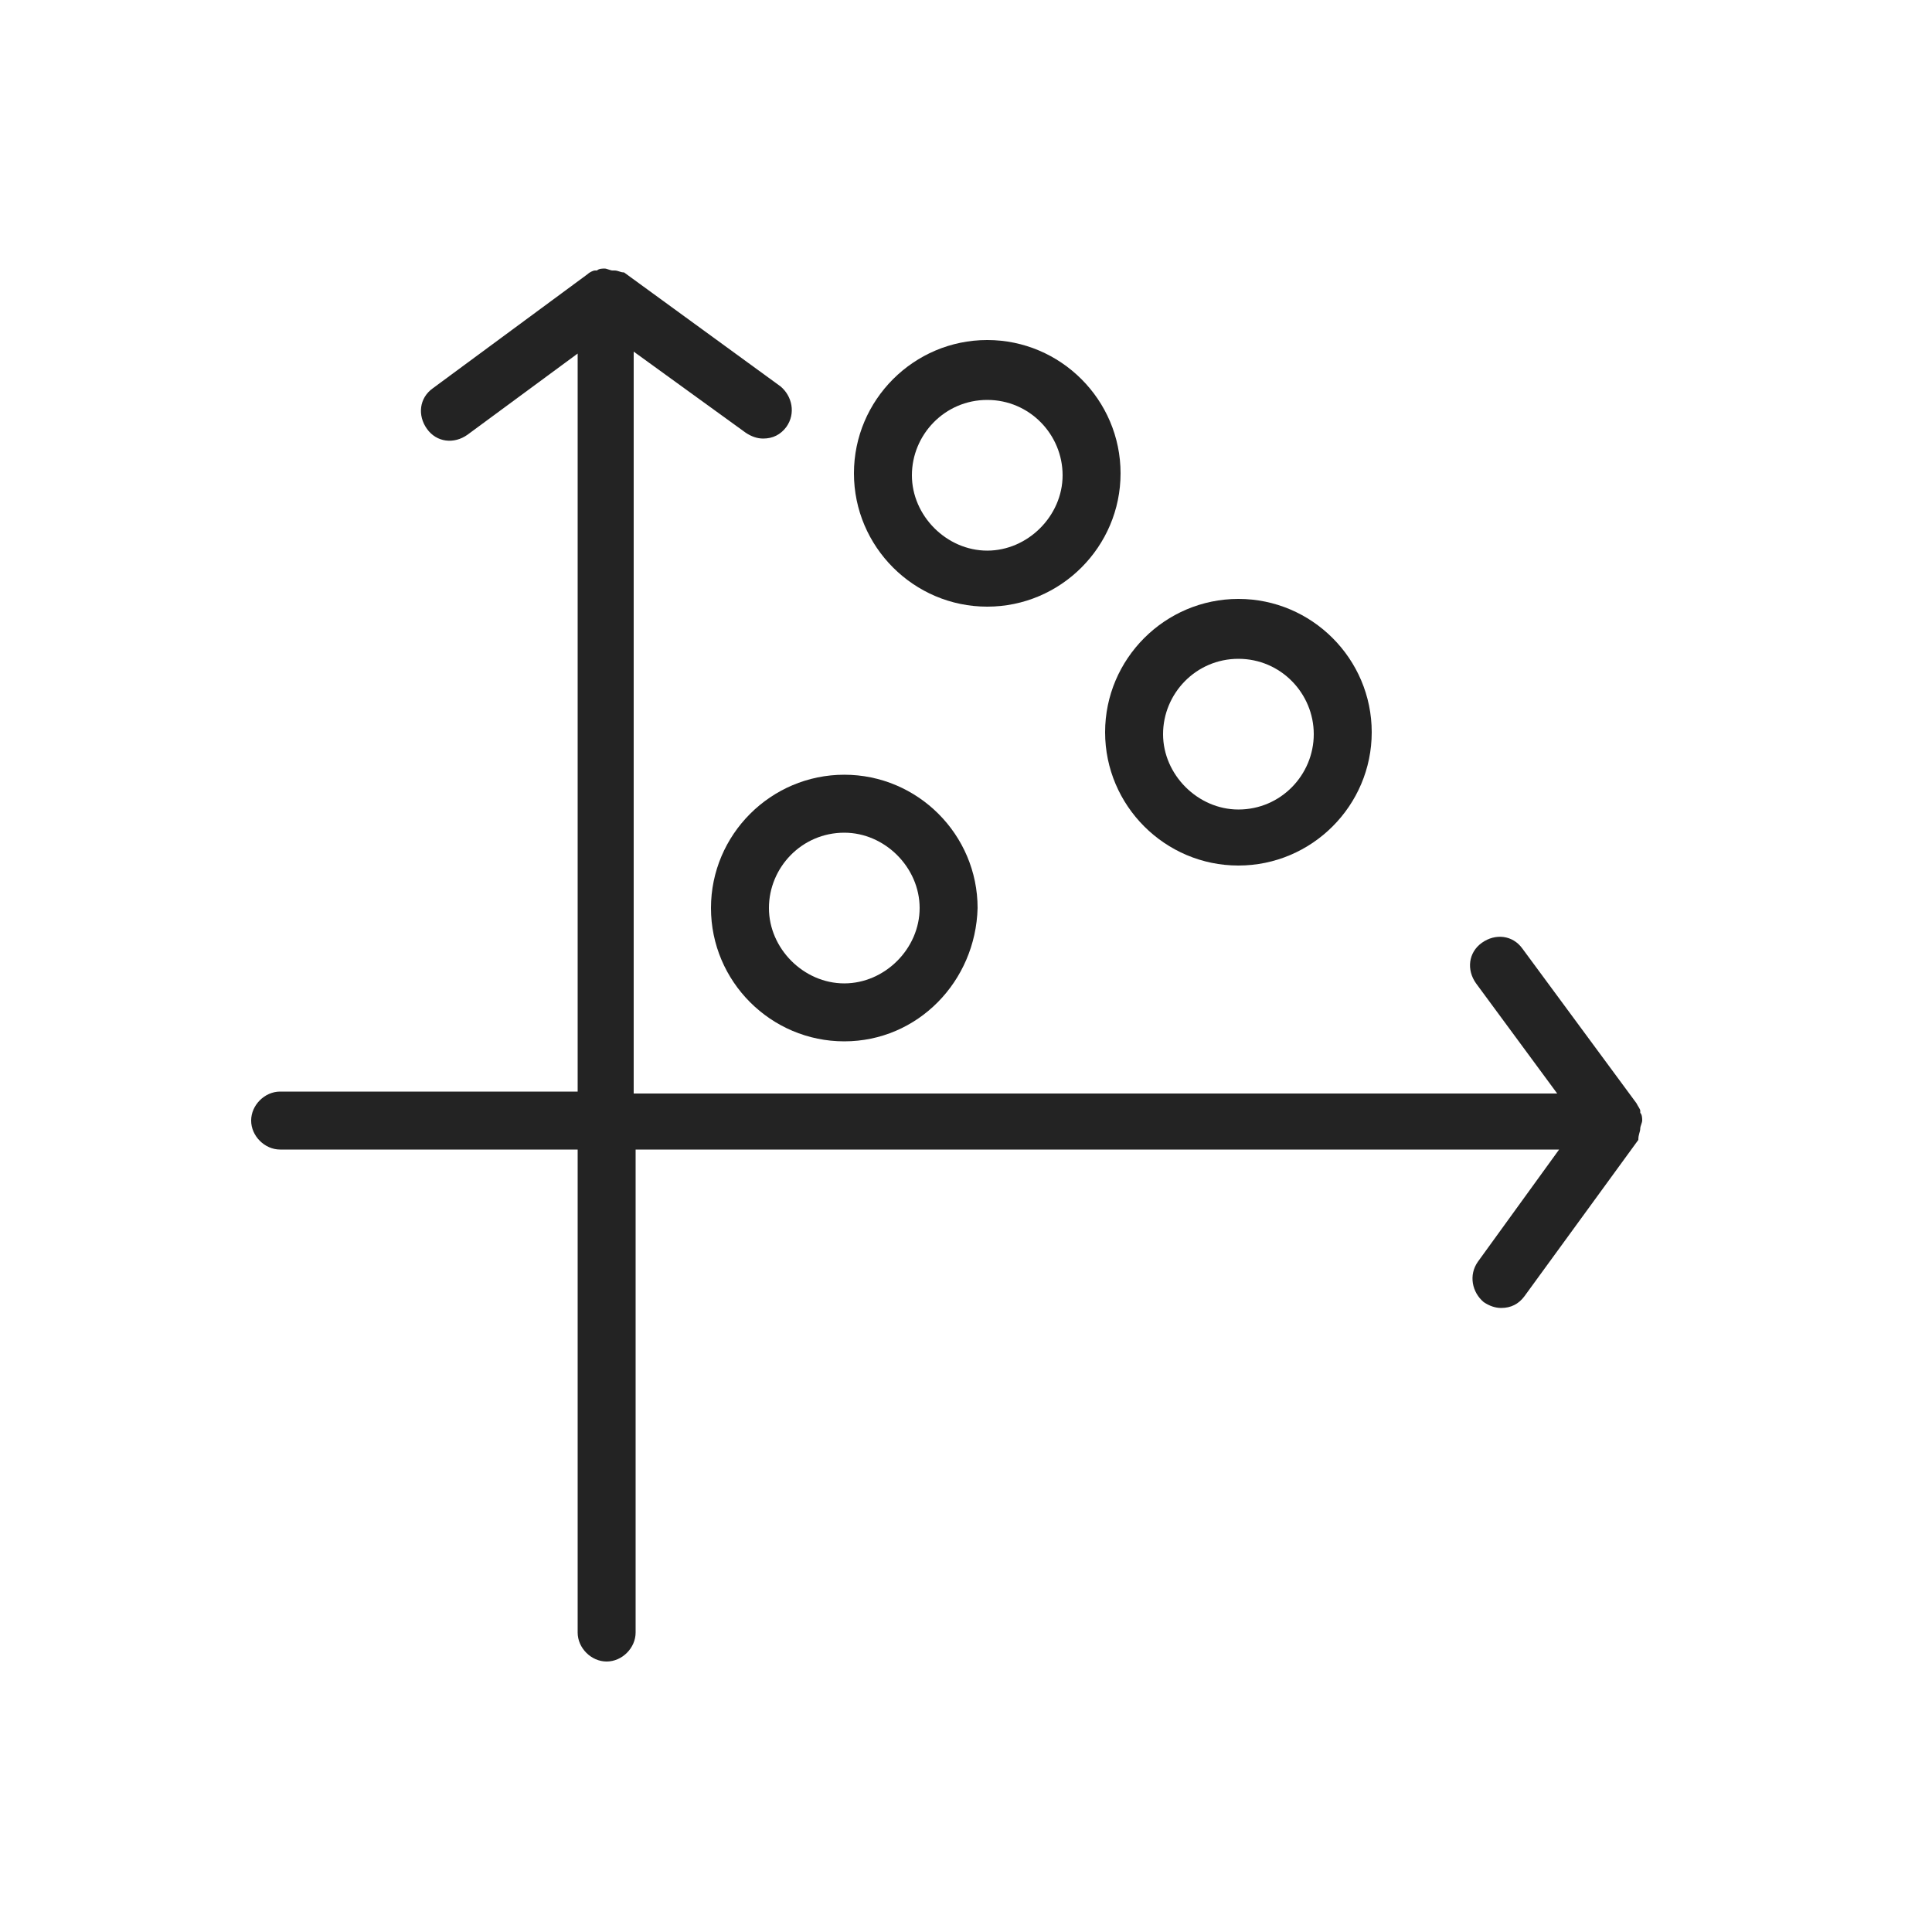
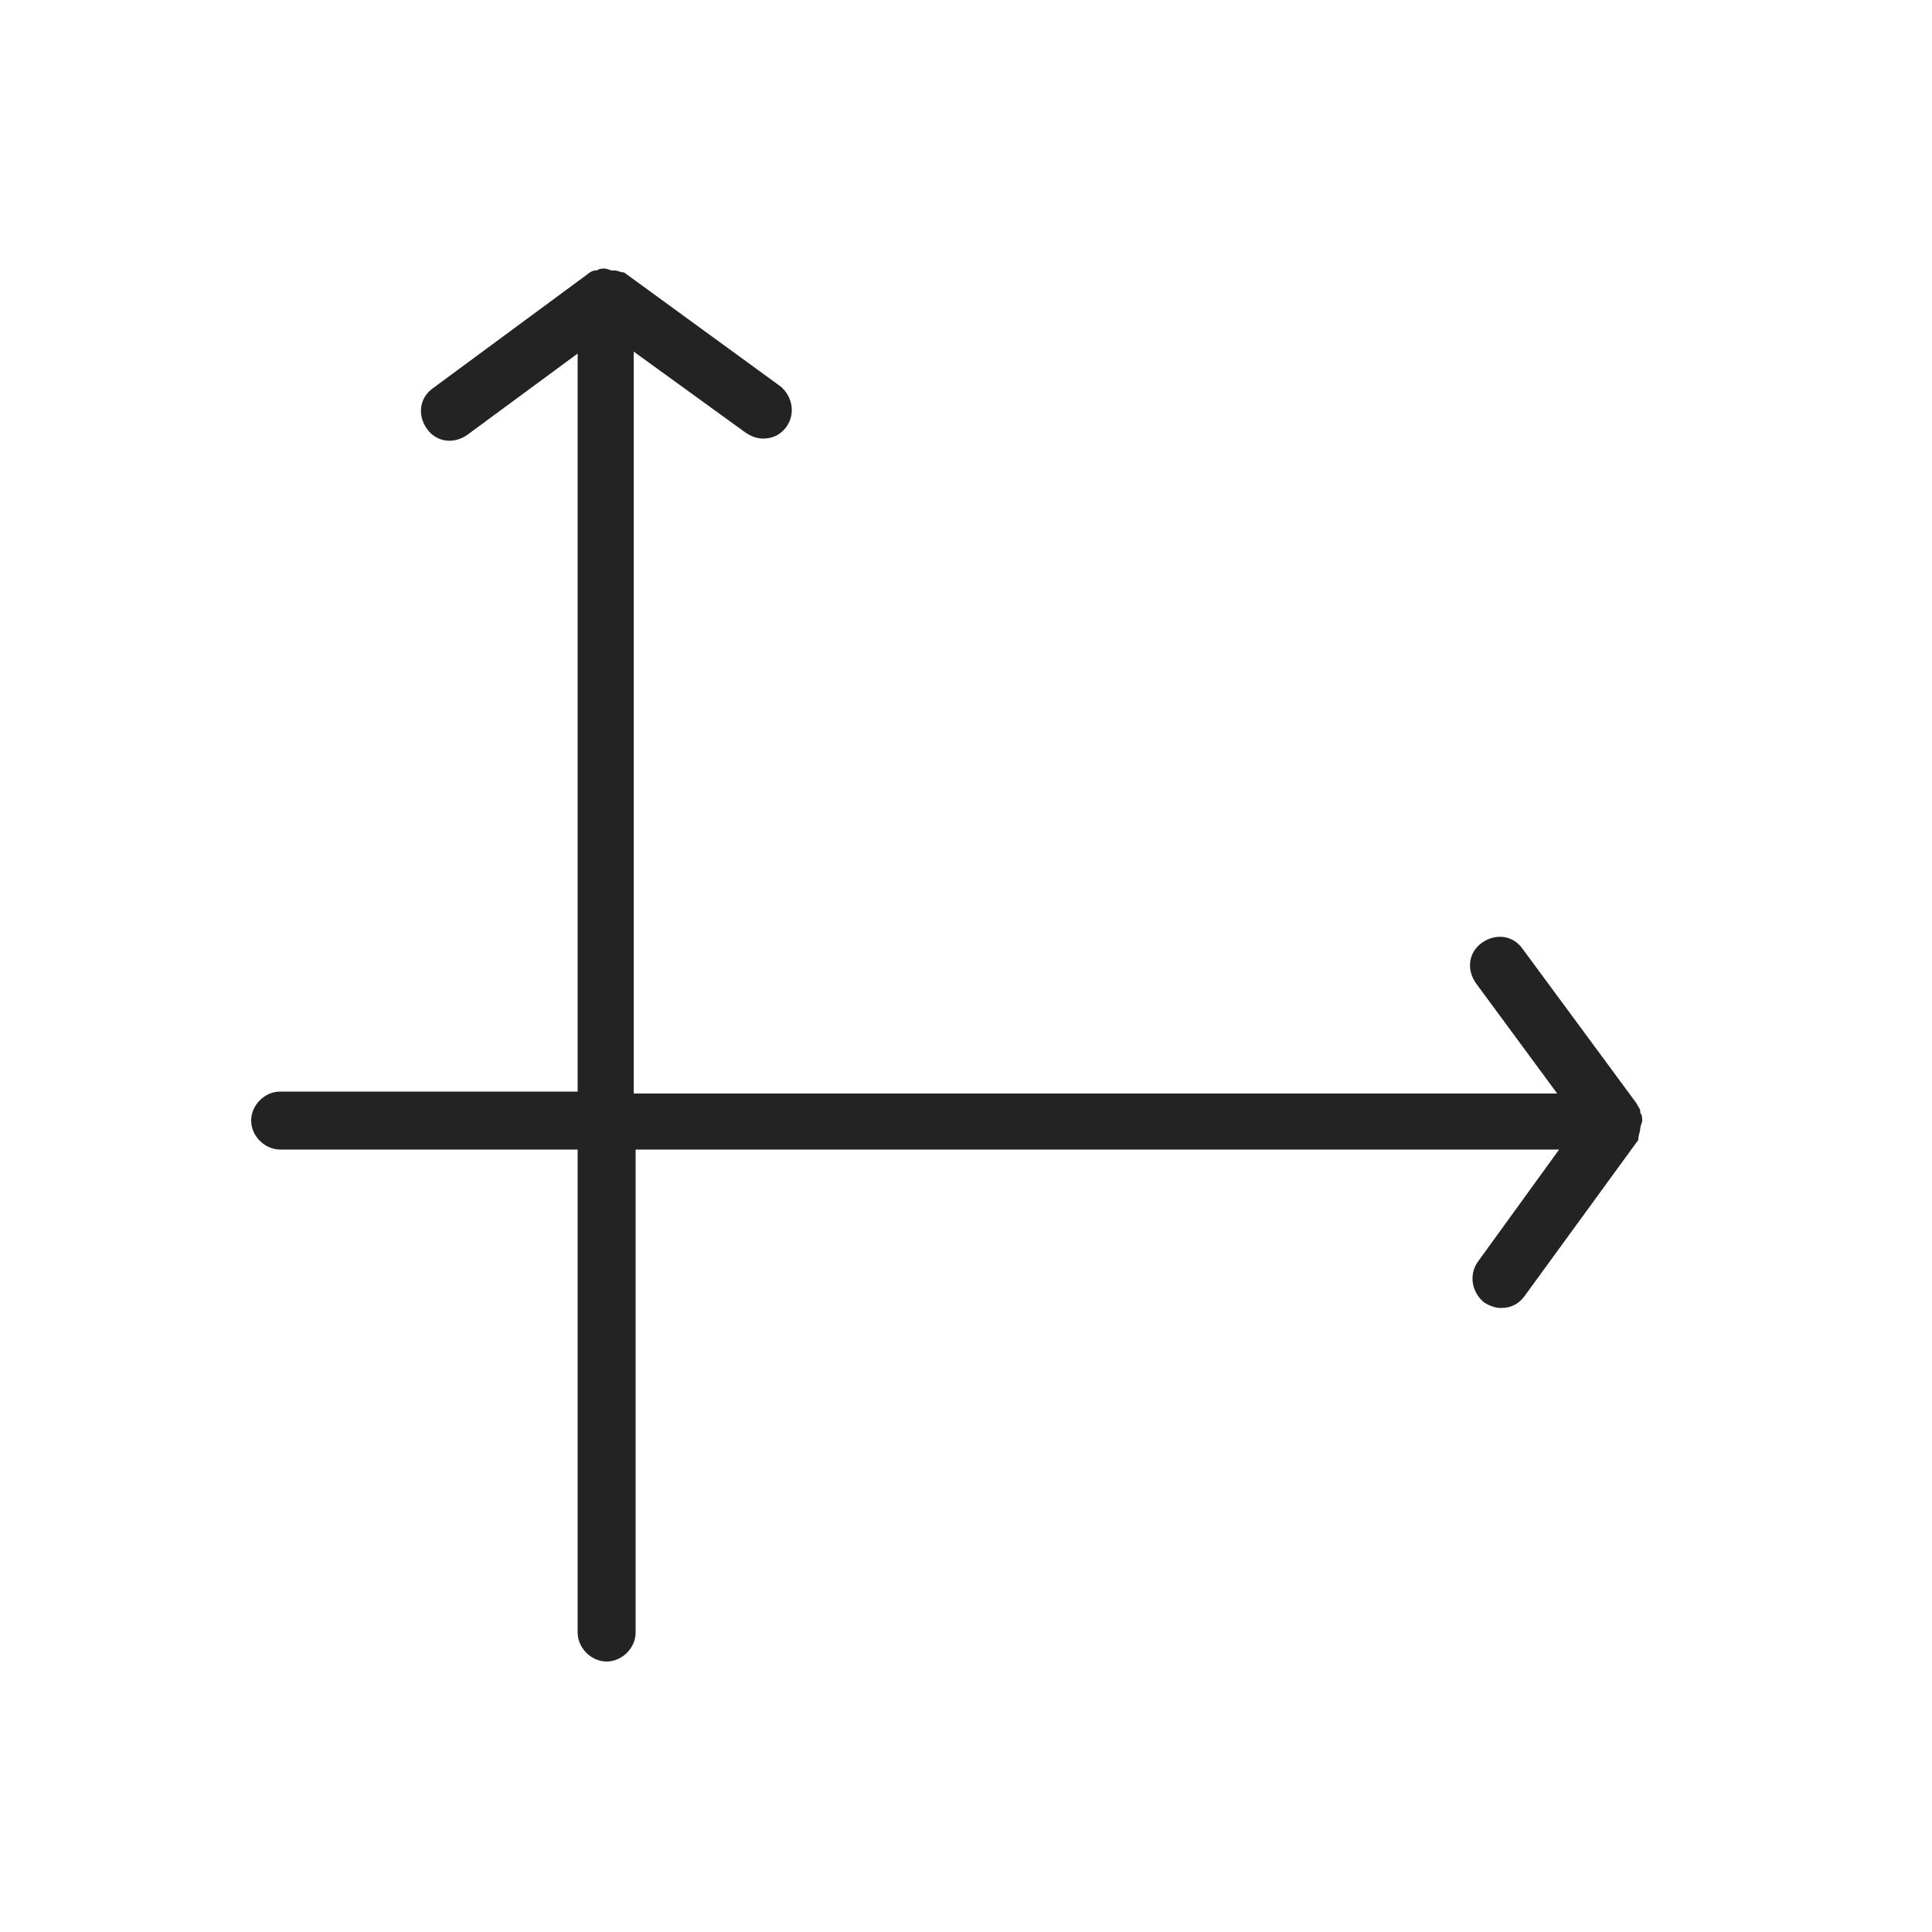
<svg xmlns="http://www.w3.org/2000/svg" width="1200pt" height="1200pt" viewBox="0 0 1200 1200">
  <path d="m1018.8 700.8c0-1.199 1.199-3.602 1.199-4.801s0-3.602-1.199-4.801v-1.199c0-1.199-1.199-2.398-2.398-4.801l-70.801-96c-6-8.398-16.801-9.602-25.199-3.602-8.398 6-9.602 16.801-3.602 25.199l50.398 68.398-573.6 0.004v-460.8l69.602 50.398c3.602 2.398 7.199 3.602 10.801 3.602 6 0 10.801-2.398 14.398-7.199 6-8.398 3.602-19.199-3.602-25.199l-97.199-70.801c-2.402 0-3.602-1.199-6-1.199h-1.199c-1.199 0-3.602-1.199-4.801-1.199-1.199 0-3.602 0-4.801 1.199h-1.199c-1.199 0-3.602 1.199-4.801 2.398l-96 70.801c-8.398 6-9.602 16.801-3.602 25.199 6 8.398 16.801 9.602 25.199 3.602l68.398-50.398v458.4h-184.8c-9.602 0-18 8.398-18 18s8.398 18 18 18h184.8v300c0 9.602 8.398 18 18 18 9.602 0 18-8.398 18-18v-300h573.6l-50.398 69.602c-6 8.398-3.602 19.199 3.602 25.199 3.602 2.398 7.199 3.602 10.801 3.602 6 0 10.801-2.398 14.398-7.199l70.801-97.199c-0.004-3.606 1.195-4.805 1.195-7.203z" fill="#232323" />
-   <path d="m524.4 646.8c-45.602 0-82.801-37.199-82.801-82.801s37.199-82.801 82.801-82.801c45.602 0 82.801 37.199 82.801 82.801-1.199 45.602-37.199 82.801-82.801 82.801zm0-129.6c-26.398 0-46.801 21.602-46.801 46.801s21.602 46.801 46.801 46.801c25.199 0 46.801-21.602 46.801-46.801s-21.598-46.801-46.801-46.801z" fill="#232323" />
-   <path d="m613.2 376.8c-45.602 0-82.801-37.199-82.801-82.801s37.199-82.801 82.801-82.801c45.602 0 82.801 37.199 82.801 82.801s-37.199 82.801-82.801 82.801zm0-128.4c-26.398 0-46.801 21.602-46.801 46.801s21.602 46.801 46.801 46.801 46.801-21.602 46.801-46.801-20.398-46.801-46.801-46.801z" fill="#232323" />
-   <path d="m769.2 537.6c-45.602 0-82.801-37.199-82.801-82.801 0-45.602 37.199-82.801 82.801-82.801 45.602 0 82.801 37.199 82.801 82.801 0 45.598-37.199 82.801-82.801 82.801zm0-128.4c-26.398 0-46.801 21.602-46.801 46.801s21.602 46.801 46.801 46.801c26.398 0 46.801-21.602 46.801-46.801s-20.398-46.801-46.801-46.801z" fill="#232323" />
</svg>